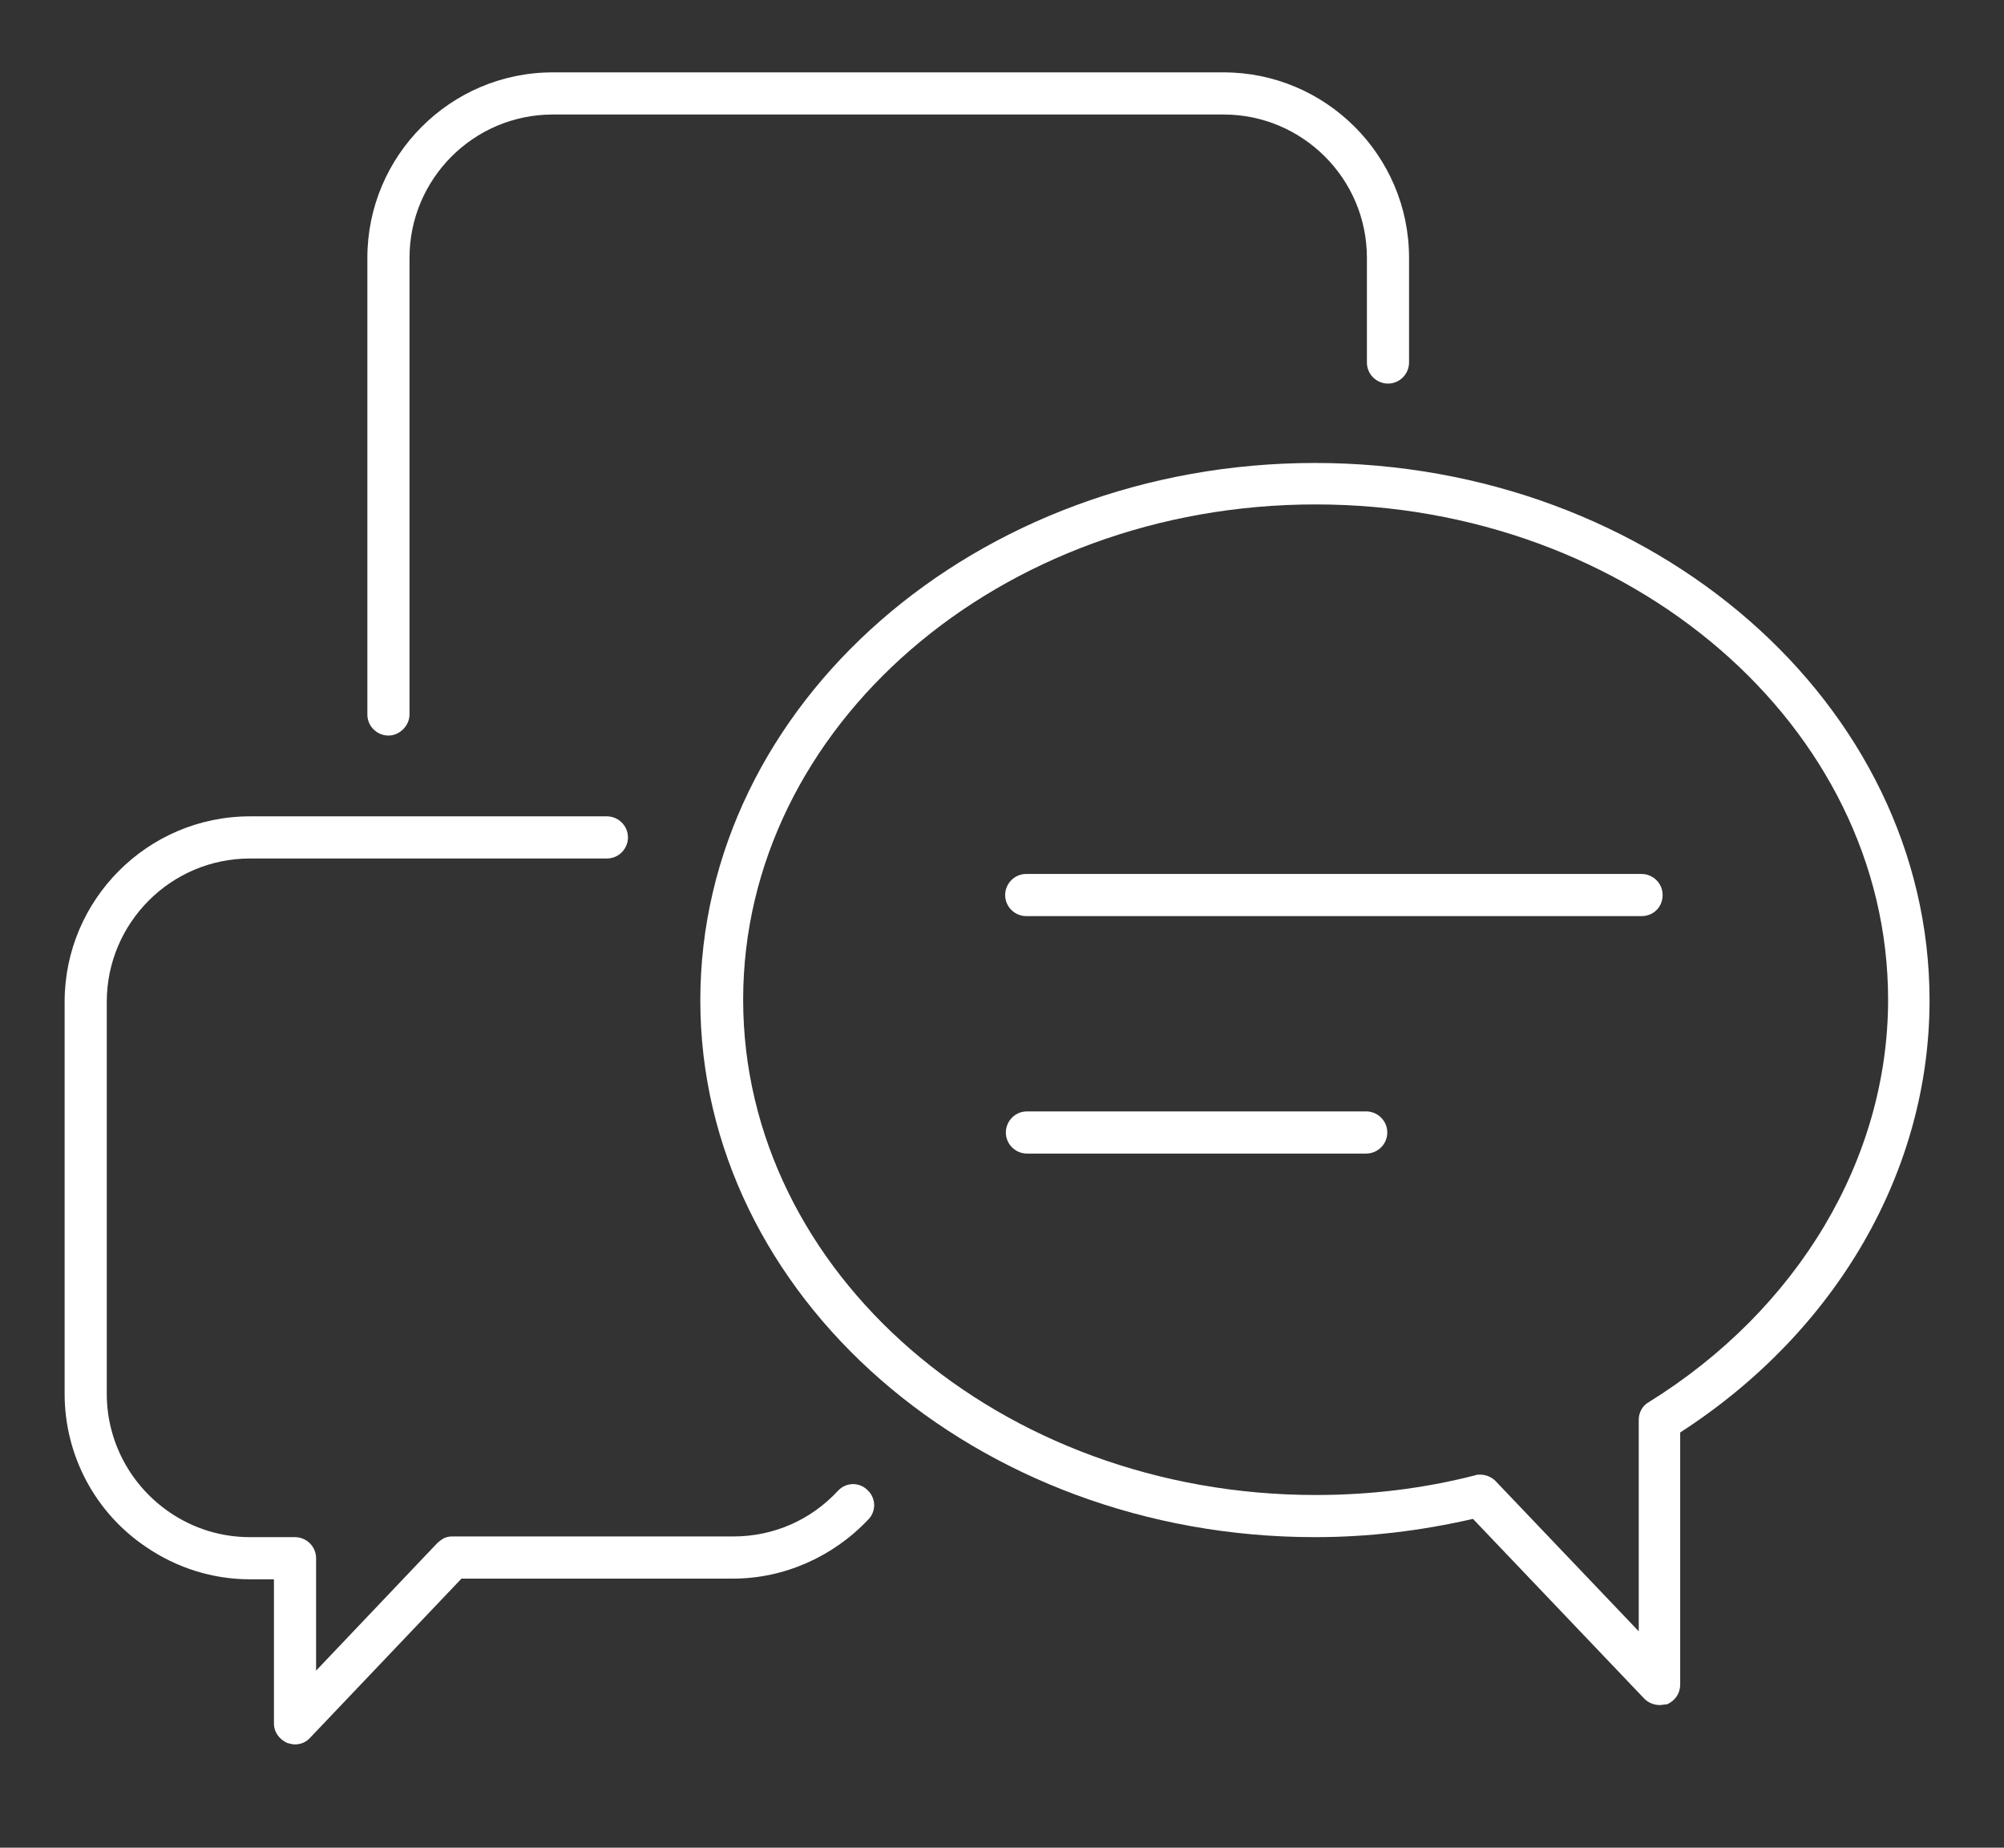
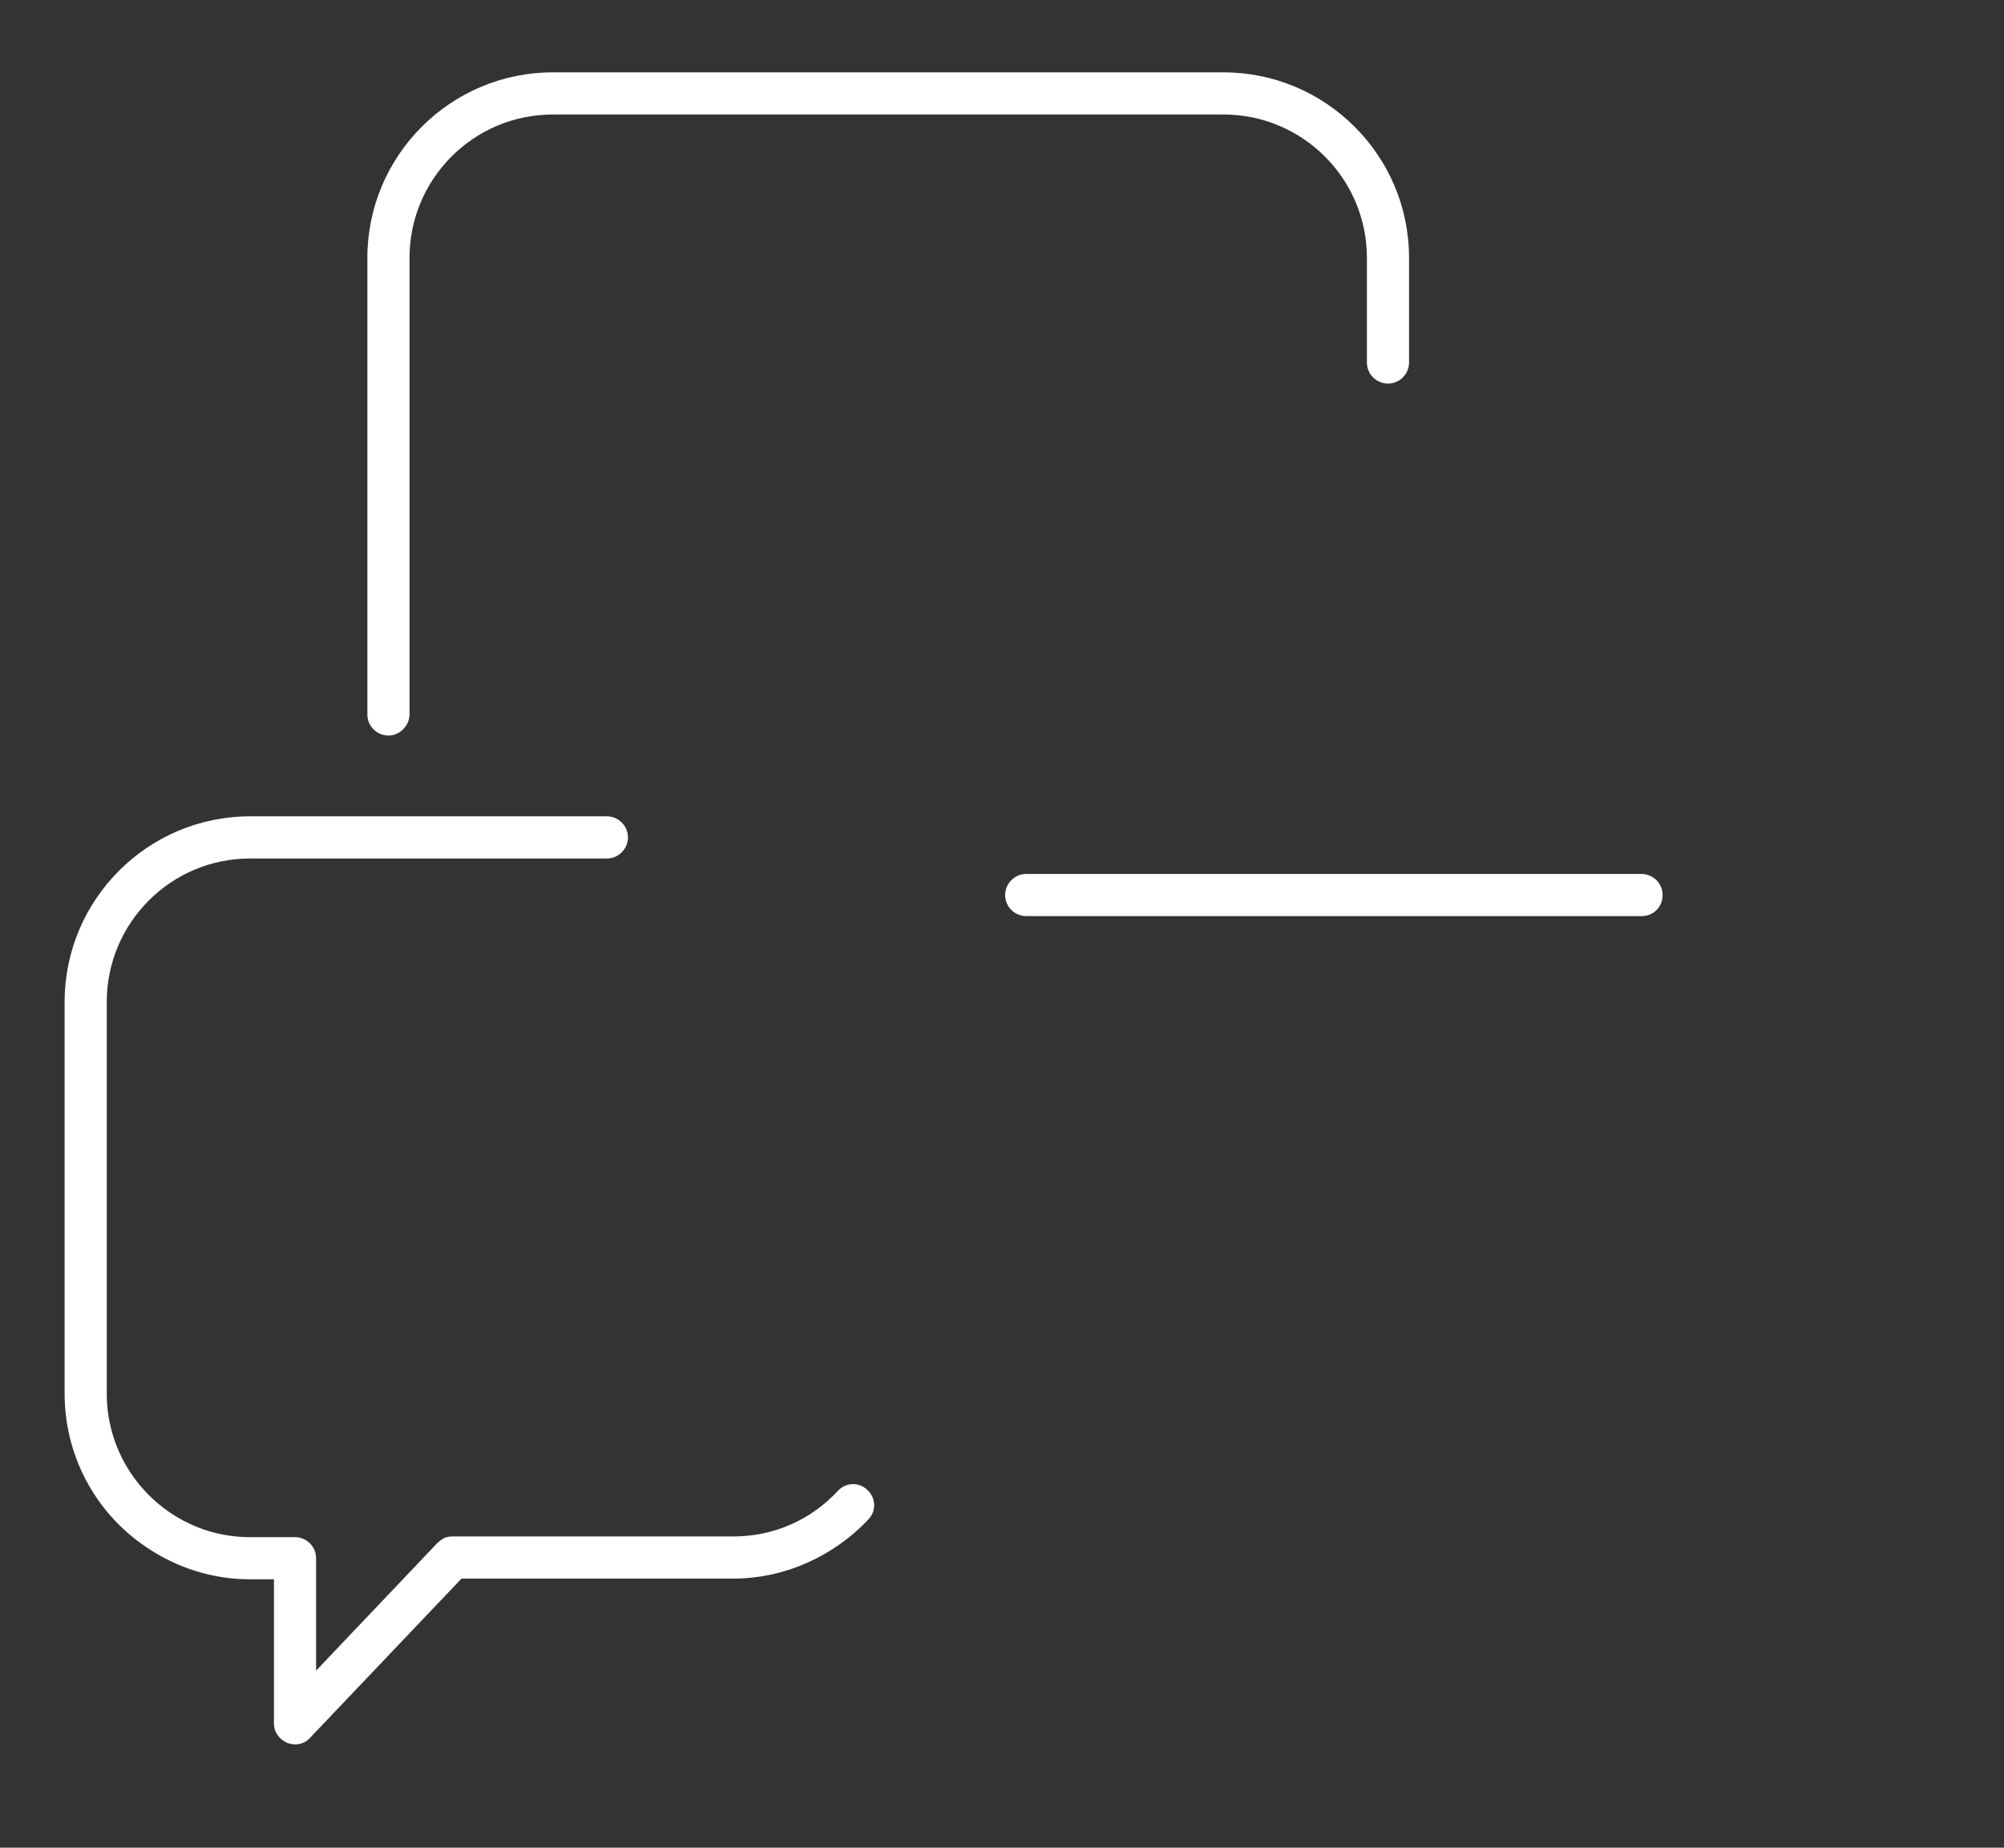
<svg xmlns="http://www.w3.org/2000/svg" version="1.1" id="Livello_1" x="0px" y="0px" viewBox="0 0 285.3 263" style="enable-background:new 0 0 285.3 263;" xml:space="preserve">
  <rect x="0" y="0" width="285.3" height="263" fill="#333333" stroke="none" />
  <style type="text/css">
	.st0{fill:#FFFFFF;}
</style>
  <g>
    <g>
      <path class="st0" d="M55.3,104.7c-1.6,0-3-1.3-3-3v-65c0-14.5,11.8-26.4,26.4-26.4h95.5c14.5,0,26.4,11.8,26.4,26.4v14.9    c0,1.6-1.3,3-3,3c-1.6,0-3-1.3-3-3V36.7c0-11.3-9.2-20.4-20.4-20.4H78.7c-11.3,0-20.4,9.2-20.4,20.4v65    C58.3,103.3,56.9,104.7,55.3,104.7z" />
    </g>
    <g>
      <g>
        <path class="st0" d="M42,248.3c-0.4,0-0.7-0.1-1.1-0.2c-1.1-0.5-1.9-1.5-1.9-2.8v-20.5h-3.4c-5.3,0-10.4-1.6-14.8-4.6     c-7.3-4.9-11.6-13.1-11.6-21.8v-55.8c0-14.5,11.8-26.4,26.4-26.4h50.8c1.6,0,3,1.3,3,3c0,1.6-1.3,3-3,3H35.6     c-11.3,0-20.4,9.2-20.4,20.4v55.8c0,6.8,3.4,13.1,9,16.9c3.4,2.3,7.3,3.5,11.4,3.5H42c1.6,0,3,1.3,3,3v16l17.2-18.1     c0.3-0.3,0.6-0.5,0.9-0.7c0.4-0.2,0.8-0.3,1.2-0.3h40.1c5.7,0,11-2.3,14.9-6.5c1.1-1.2,3-1.3,4.2-0.1c1.2,1.1,1.3,3,0.1,4.2     c-5,5.3-12,8.4-19.2,8.4H65.7l-21.5,22.6C43.6,248,42.8,248.3,42,248.3z" />
      </g>
    </g>
    <g>
-       <path class="st0" d="M236.3,242.7c-0.8,0-1.6-0.3-2.2-0.9l-24.4-25.6c-7.4,1.7-14.9,2.6-22.5,2.6c-48.2,0-87.5-34.3-87.5-76.4    c0-42.2,39.3-76.5,87.5-76.5s87.5,34.3,87.5,76.5c0,24.2-13.2,47.1-35.5,61.5v35.9c0,1.2-0.7,2.3-1.9,2.8    C237,242.6,236.6,242.7,236.3,242.7z M210.7,209.9c0.8,0,1.6,0.3,2.2,0.9l20.4,21.4v-30.1c0-1,0.5-2,1.4-2.5    c21.3-13.2,34.1-34.7,34.1-57.3c0-38.9-36.6-70.5-81.5-70.5c-45,0-81.5,31.6-81.5,70.5s36.6,70.5,81.5,70.5    c7.7,0,15.3-0.9,22.7-2.8C210.2,209.9,210.5,209.9,210.7,209.9z" />
-     </g>
+       </g>
    <g>
      <g>
        <path class="st0" d="M233.7,130.4h-87.6c-1.6,0-3-1.3-3-3c0-1.6,1.3-3,3-3h87.6c1.6,0,3,1.3,3,3     C236.7,129.1,235.4,130.4,233.7,130.4z" />
      </g>
      <g>
-         <path class="st0" d="M194.5,164.2h-48.3c-1.6,0-3-1.3-3-3c0-1.6,1.3-3,3-3h48.3c1.6,0,3,1.3,3,3S196.1,164.2,194.5,164.2z" />
-       </g>
+         </g>
    </g>
  </g>
</svg>